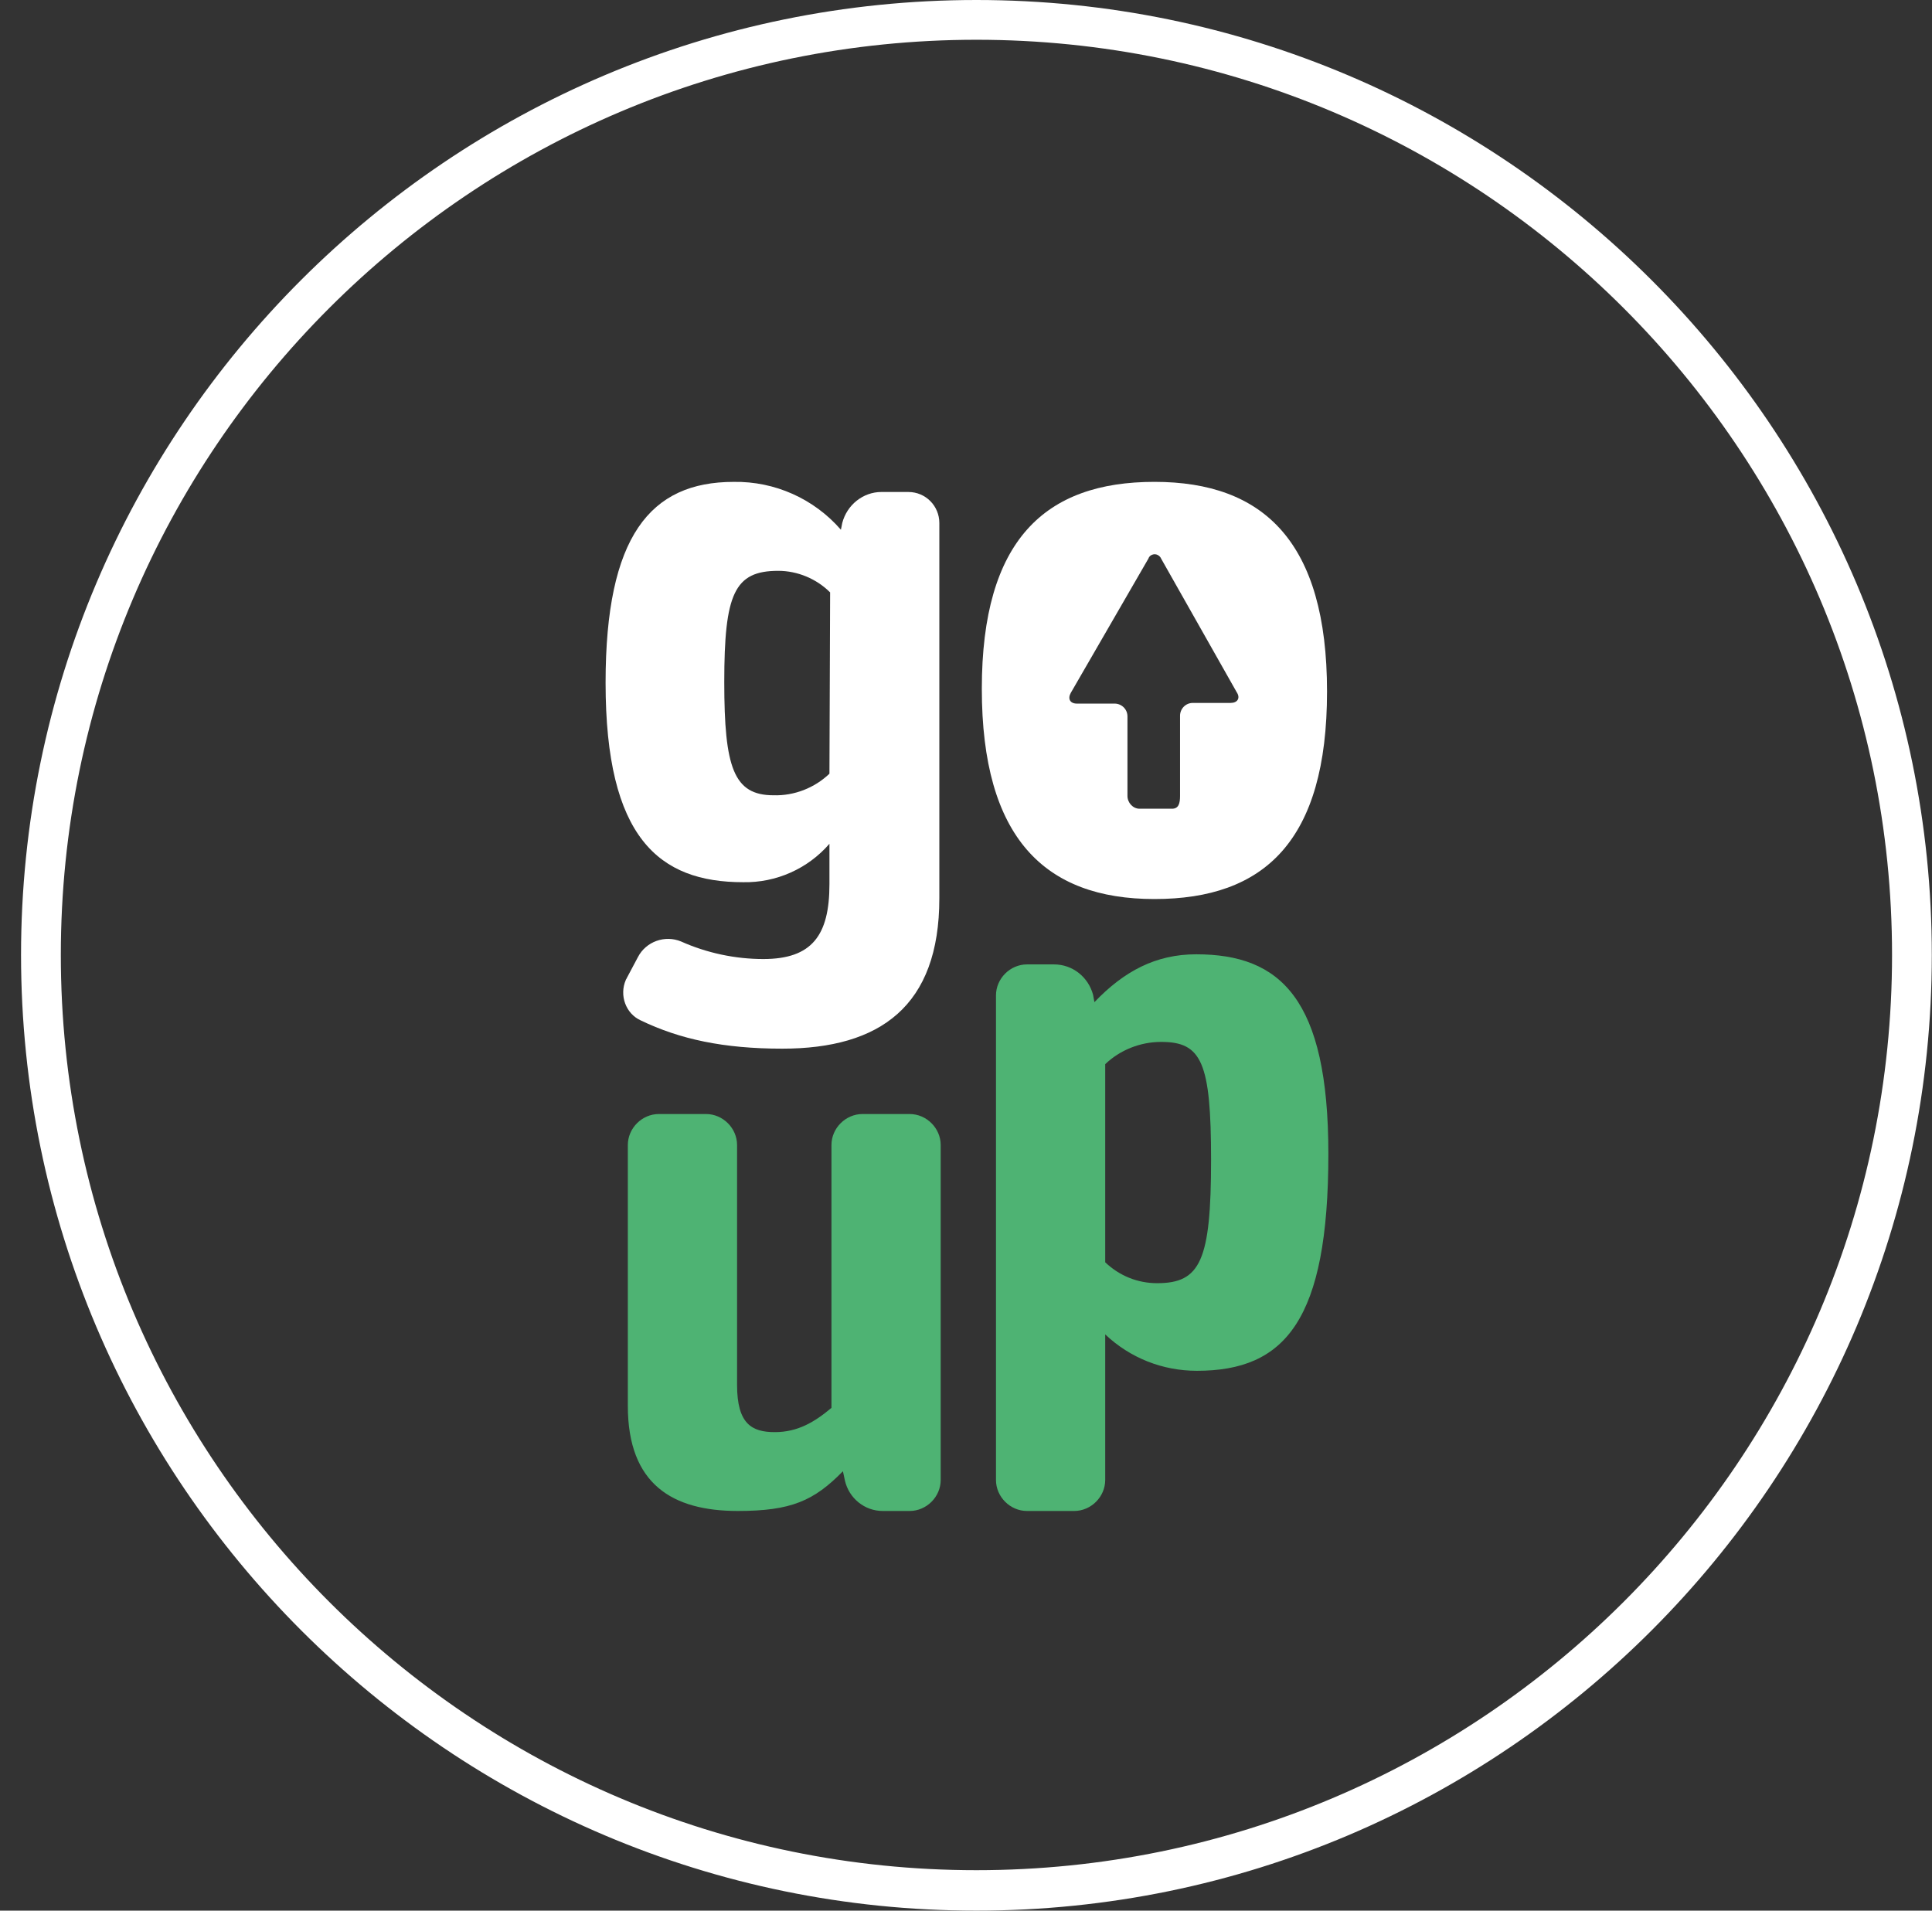
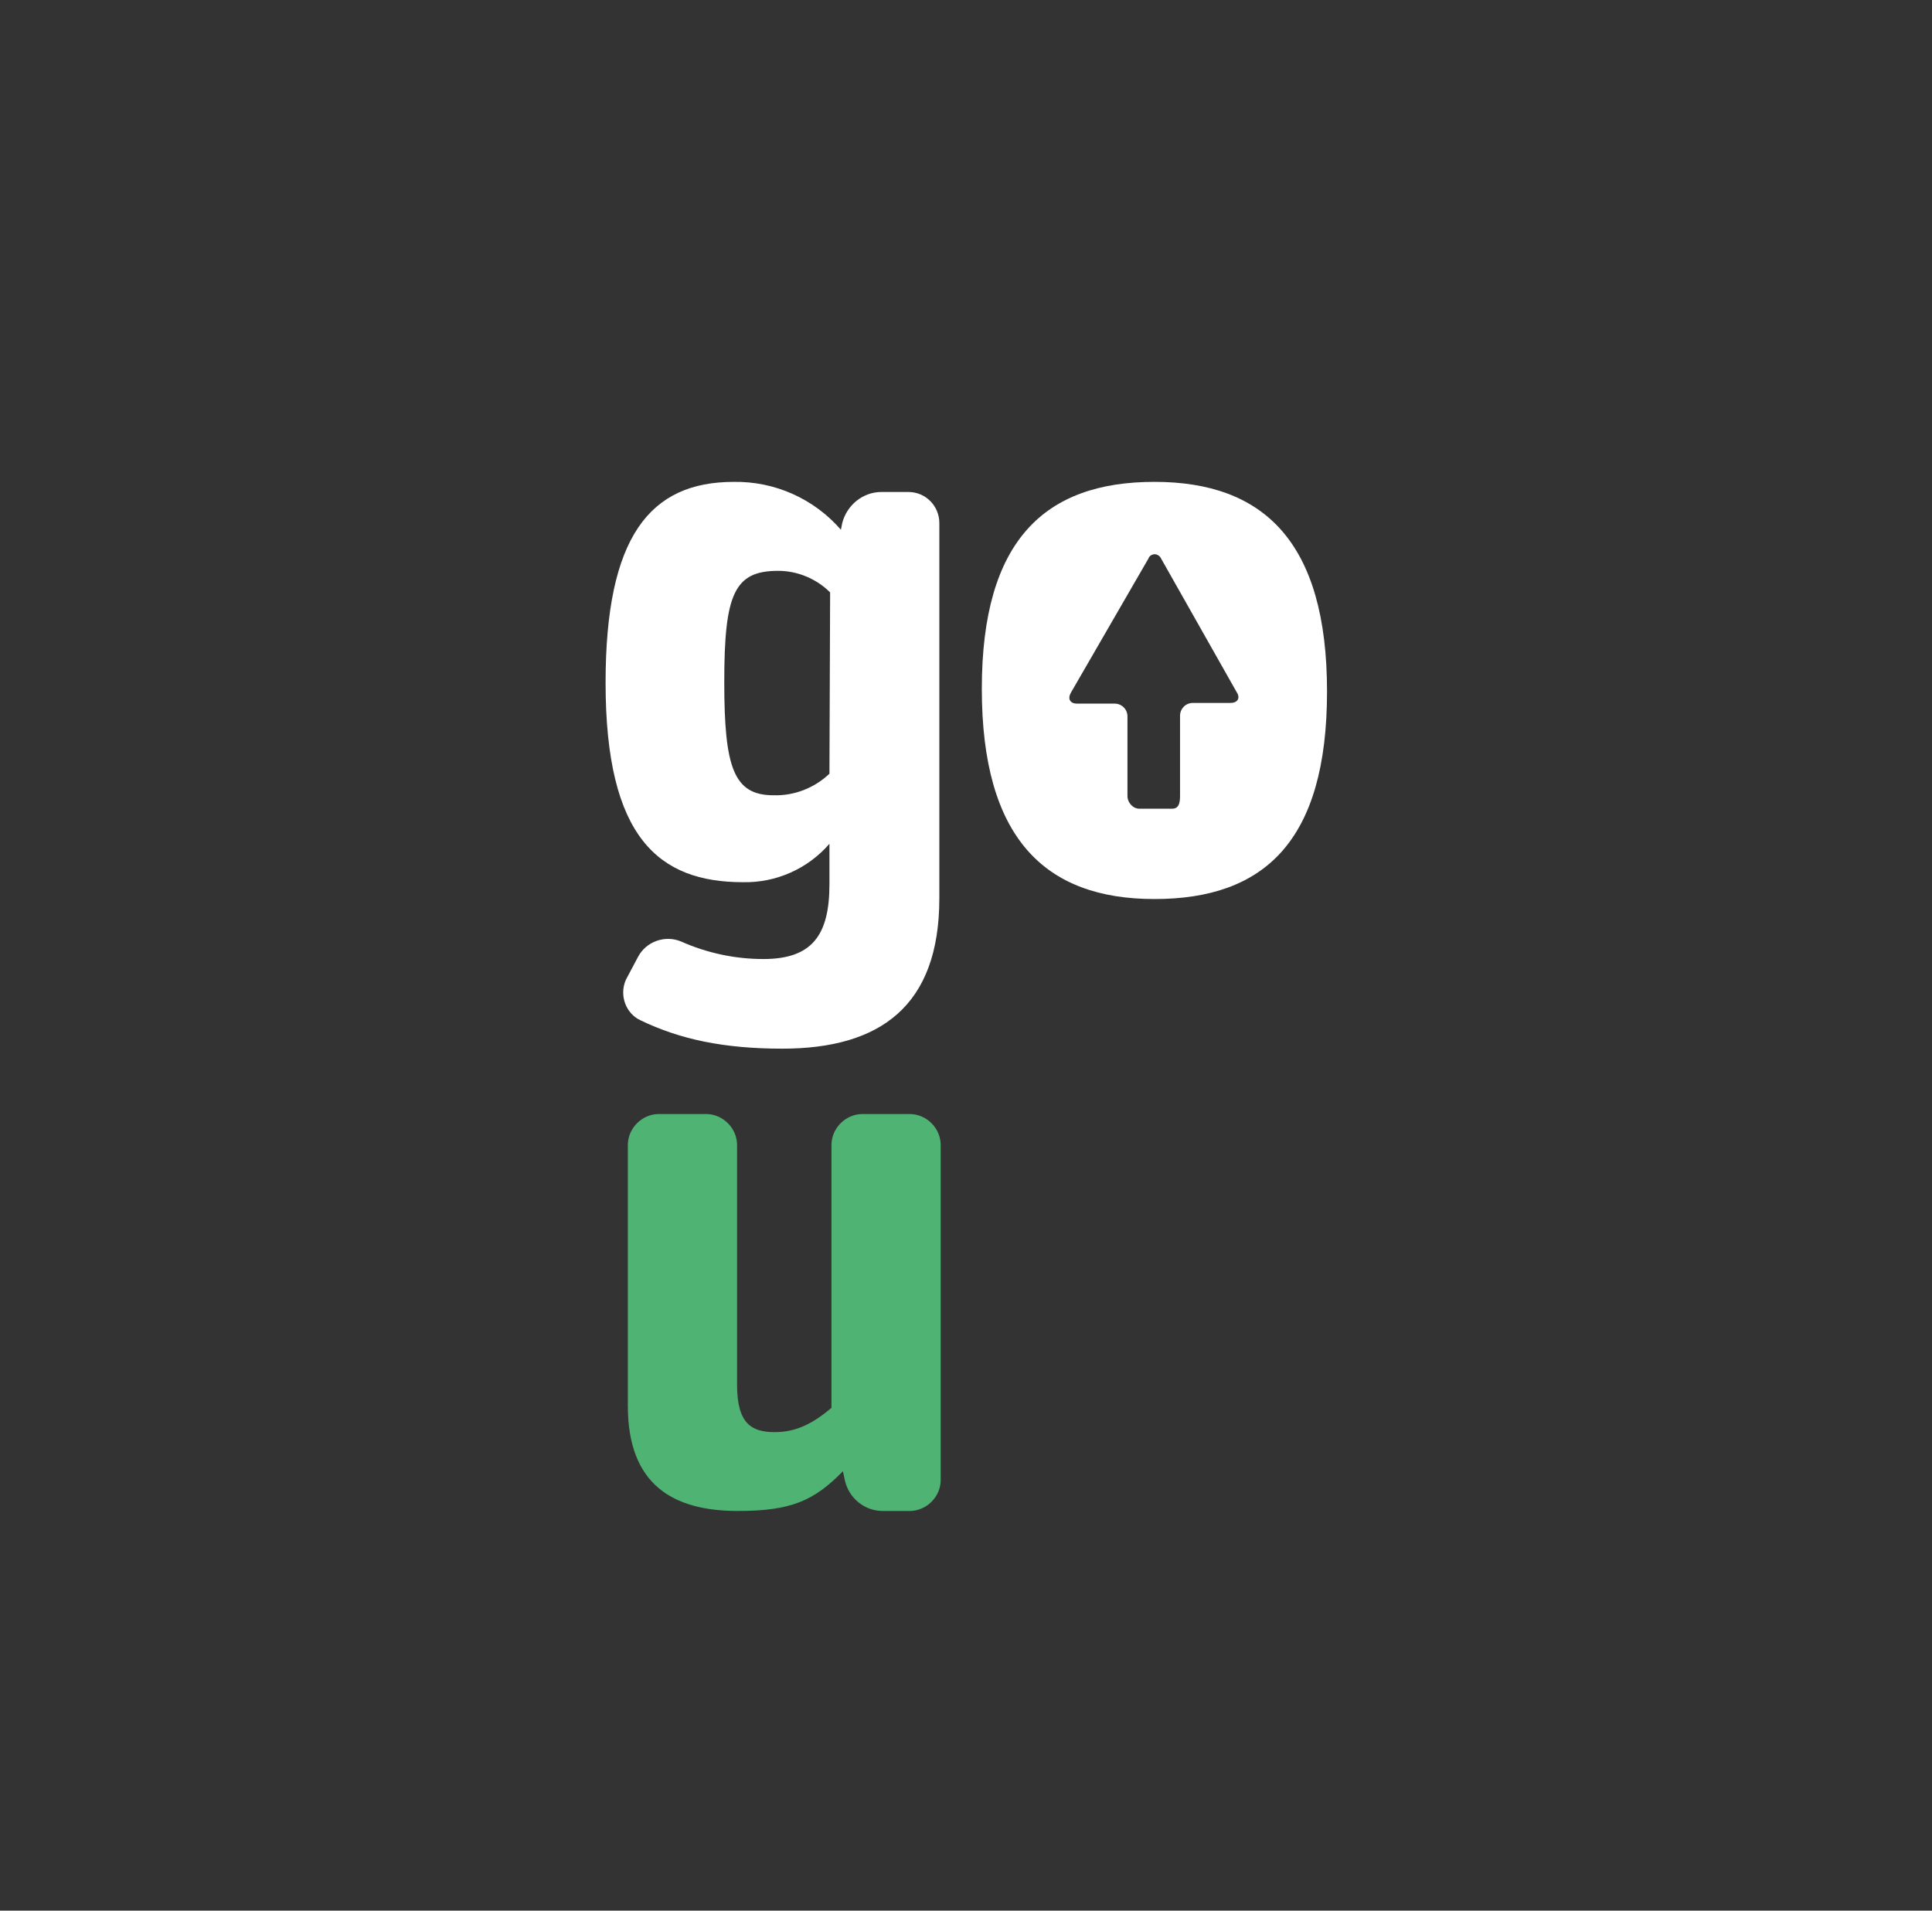
<svg xmlns="http://www.w3.org/2000/svg" width="91" height="90" viewBox="0 0 91 90" fill="none">
  <rect x="0" y="0" width="91" height="90" fill="#333333" stroke="none" />
-   <path d="M45.991 90C21.189 90 0.991 69.809 0.991 44.984C0.991 20.159 21.189 0 45.991 0C70.794 0 90.991 20.191 90.991 44.984C90.991 69.778 70.825 90 45.991 90ZM45.991 1.873C22.205 1.873 2.865 21.206 2.865 44.984C2.865 68.762 22.205 88.095 45.991 88.095C69.777 88.095 89.118 68.762 89.118 44.984C89.118 21.206 69.777 1.873 45.991 1.873Z" fill="white" />
  <path d="M54.375 22.698C59.52 22.698 62.505 25.524 62.505 32.571C62.505 39.619 59.551 42.349 54.375 42.349C49.199 42.349 46.245 39.46 46.245 32.444C46.245 25.428 49.23 22.698 54.375 22.698ZM54.693 26.317C54.629 26.159 54.438 26.063 54.28 26.127C54.184 26.159 54.121 26.222 54.089 26.317L50.437 32.635C50.278 32.92 50.405 33.143 50.723 33.143H52.501C52.819 33.143 53.105 33.397 53.105 33.746V37.492C53.105 37.809 53.359 38.095 53.676 38.095H55.201C55.518 38.095 55.582 37.841 55.582 37.492V33.714C55.582 33.397 55.836 33.111 56.185 33.111H57.964C58.281 33.111 58.44 32.889 58.249 32.603L54.693 26.317Z" fill="white" />
  <path d="M35.003 41.556C31.033 41.556 28.524 39.461 28.524 32.159C28.524 25.27 30.62 22.699 34.558 22.699C36.495 22.667 38.337 23.492 39.608 24.953L39.671 24.635C39.894 23.778 40.656 23.175 41.513 23.175H42.783C43.609 23.175 44.244 23.841 44.244 24.635V42.318C44.244 47.397 41.45 49.397 36.845 49.397C34.082 49.397 32.018 48.953 30.176 48.064C29.477 47.746 29.16 46.889 29.477 46.159C29.477 46.127 29.509 46.127 29.509 46.096L30.049 45.08C30.43 44.349 31.319 44.032 32.081 44.349C33.288 44.889 34.622 45.175 35.956 45.175C38.242 45.175 39.068 44.064 39.068 41.651V39.746C38.052 40.921 36.559 41.587 35.003 41.556ZM39.1 27.905C38.464 27.27 37.575 26.889 36.654 26.889C34.59 26.889 34.114 27.968 34.114 32.127C34.114 36.159 34.558 37.461 36.432 37.461C37.416 37.492 38.369 37.111 39.068 36.445L39.1 27.905Z" fill="white" />
  <path d="M44.308 69.714C44.308 70.508 43.641 71.174 42.847 71.174H41.577C40.719 71.174 39.989 70.571 39.798 69.746L39.703 69.302C38.337 70.698 37.258 71.174 34.749 71.174C31.7 71.174 29.572 69.936 29.572 66.222V53.936C29.572 53.143 30.239 52.476 31.033 52.476H33.256C34.05 52.476 34.717 53.143 34.717 53.936V65.238C34.717 67.079 35.416 67.46 36.495 67.46C37.575 67.46 38.369 66.984 39.163 66.317V53.936C39.163 53.143 39.83 52.476 40.624 52.476H42.847C43.641 52.476 44.308 53.143 44.308 53.936V69.714Z" fill="#4EB373" />
-   <path d="M57.043 54.635C57.043 59.397 56.535 60.444 54.502 60.444C53.581 60.444 52.724 60.095 52.057 59.46V50.127C52.755 49.46 53.708 49.079 54.693 49.079C56.598 49.079 57.043 50.032 57.043 54.635ZM62.568 54.349C62.568 47.047 60.314 44.952 56.344 44.952C54.439 44.952 52.946 45.746 51.549 47.206L51.485 46.857C51.263 46.032 50.532 45.428 49.643 45.428H48.373C47.579 45.428 46.912 46.095 46.912 46.889V69.714C46.912 70.508 47.579 71.174 48.373 71.174H50.596C51.39 71.174 52.057 70.508 52.057 69.714V62.857C53.232 63.968 54.756 64.571 56.376 64.571C60.536 64.571 62.568 62.19 62.568 54.349Z" fill="#4EB373" />
</svg>